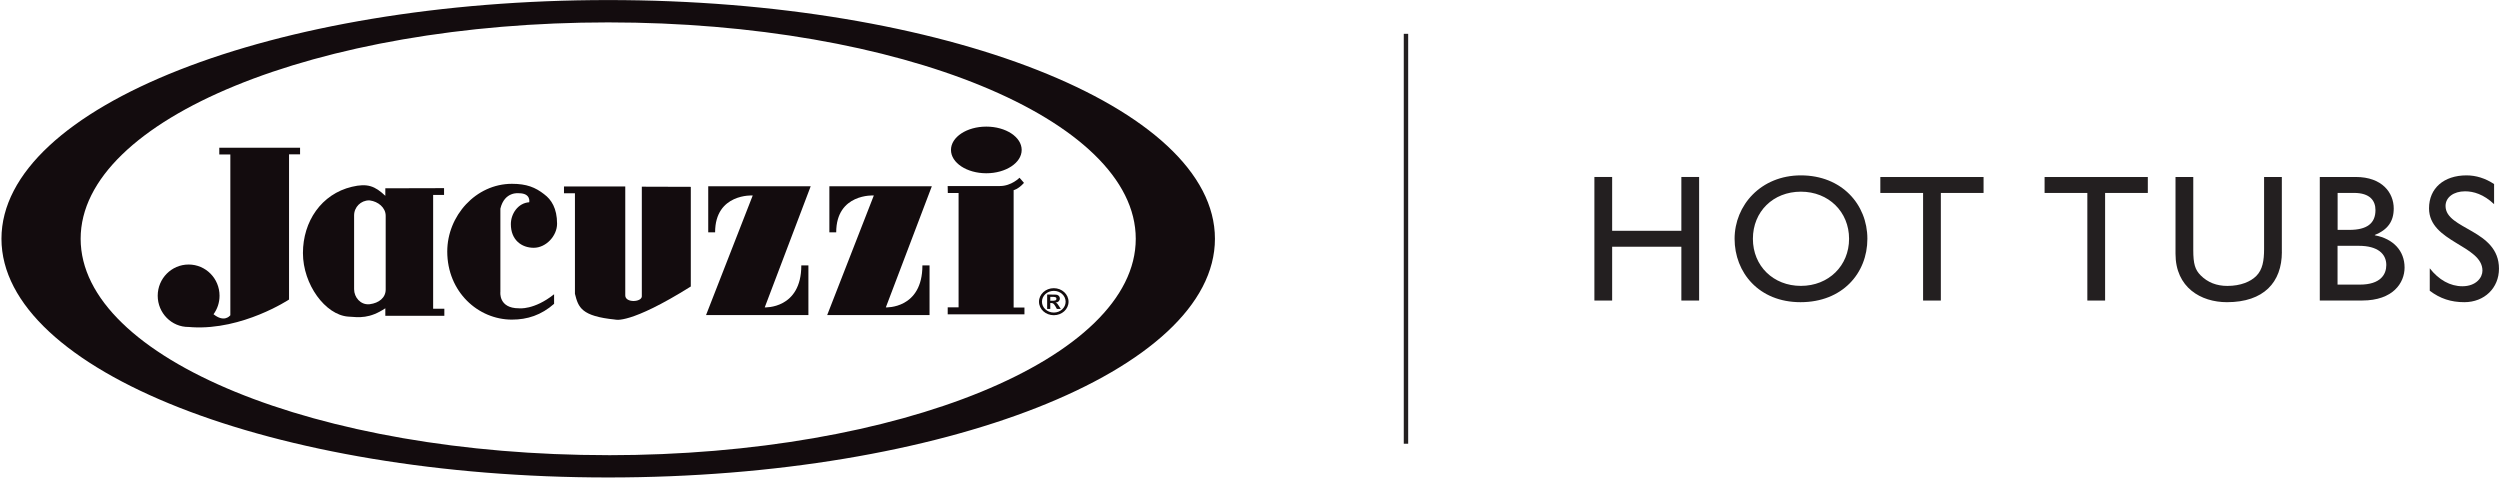
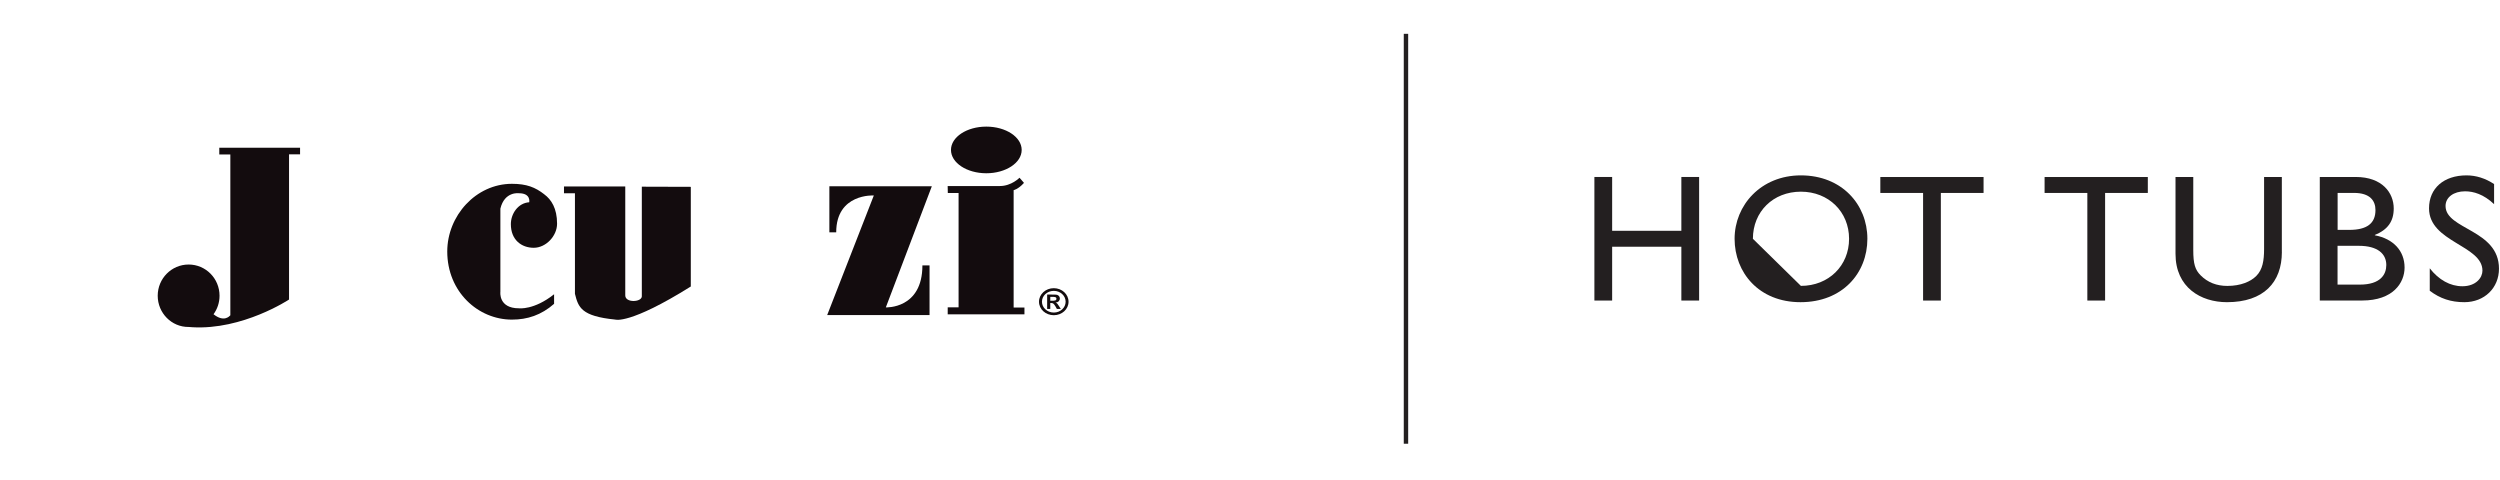
<svg xmlns="http://www.w3.org/2000/svg" width="1001" height="192" viewBox="0 0 1001 192" fill="none">
  <g clip-path="url(#clip0_207_49)">
    <path d="M562.952 13.543V177.672" stroke="#231F20" stroke-width="1.763" />
    <path d="M680.326 120.339H673.216V98.791H645.505V120.339H638.395V70.86H645.505V92.409H673.216V70.86H680.326V120.339Z" fill="#231F20" />
-     <path d="M721.078 70.219C737.397 70.219 747.698 81.832 747.698 95.615C747.698 109.398 737.688 120.995 720.933 120.995C704.177 120.995 694.532 109.034 694.532 95.615C694.532 82.196 705.052 70.219 721.078 70.219ZM721.078 114.468C732.181 114.468 740.369 106.411 740.369 95.615C740.369 84.819 732.181 76.747 721.078 76.747C709.976 76.747 701.861 84.716 701.861 95.615C701.861 106.513 710.049 114.468 721.078 114.468Z" fill="#231F20" />
+     <path d="M721.078 70.219C737.397 70.219 747.698 81.832 747.698 95.615C747.698 109.398 737.688 120.995 720.933 120.995C704.177 120.995 694.532 109.034 694.532 95.615C694.532 82.196 705.052 70.219 721.078 70.219ZM721.078 114.468C732.181 114.468 740.369 106.411 740.369 95.615C740.369 84.819 732.181 76.747 721.078 76.747C709.976 76.747 701.861 84.716 701.861 95.615Z" fill="#231F20" />
    <path d="M794.234 77.257H777.114V120.34H770.004V77.257H752.885V70.875H794.219V77.257H794.234Z" fill="#231F20" />
    <path d="M860.002 77.257H842.882V120.34H835.772V77.257H818.652V70.875H859.987V77.257H860.002Z" fill="#231F20" />
    <path d="M913.663 100.903C913.663 113.011 906.407 120.995 891.677 120.995C881.23 120.995 871.075 115.124 871.075 101.632V70.875H878.185V100.117C878.185 105.697 878.914 108.013 881.157 110.272C883.984 113.098 887.539 114.482 891.823 114.482C897.257 114.482 901.176 112.734 903.42 110.49C905.955 107.955 906.538 104.327 906.538 99.68V70.875H913.648V100.918L913.663 100.903Z" fill="#231F20" />
    <path d="M928.858 70.861H943.224C953.889 70.861 958.45 77.242 958.45 83.478C958.45 88.621 956.06 91.972 950.902 94.07V94.216C958.304 95.6 962.791 100.452 962.791 107.125C962.791 113.215 958.217 120.325 945.818 120.325H928.844V70.846L928.858 70.861ZM935.968 92.045H940.689C947.726 92.045 951.136 89.437 951.136 84.134C951.136 80.433 949.038 77.242 942.51 77.242H935.983V92.045H935.968ZM935.968 113.958H944.885C953.234 113.958 955.477 109.82 955.477 106.119C955.477 101.617 951.995 98.427 944.521 98.427H935.954V113.958H935.968Z" fill="#231F20" />
    <path d="M998.634 81.744C994.423 77.752 990.358 76.601 987.022 76.601C982.447 76.601 979.198 78.99 979.198 82.473C979.198 91.972 1000.59 91.826 1000.59 107.577C1000.59 115.342 994.715 120.995 986.73 120.995C981.369 120.995 977.012 119.553 972.874 116.42V107.431C976.502 112.079 981.077 114.614 985.929 114.614C991.436 114.614 993.972 111.132 993.972 108.378C993.972 98.15 972.583 96.999 972.583 83.42C972.583 75.363 978.527 70.219 987.604 70.219C991.378 70.219 995.152 71.385 998.634 73.702V81.759V81.744Z" fill="#231F20" />
-     <path d="M243.523 0.022C109.35 0.022 0.586 42.813 0.586 95.6C0.586 148.386 109.35 191.178 243.523 191.178C377.697 191.178 486.461 148.386 486.461 95.6C486.461 42.813 377.697 0.022 243.523 0.022ZM243.523 182.247C126.863 182.247 32.29 143.462 32.29 95.6C32.29 47.738 126.863 8.968 243.523 8.968C360.184 8.968 454.757 47.767 454.757 95.614C454.757 143.462 360.184 182.261 243.523 182.261V182.247Z" fill="#130C0E" />
    <path d="M420.531 118.853H421.056C422.163 118.853 422.994 118.853 422.994 119.611C422.994 120.412 422.192 120.412 421.056 120.412H420.531V118.853ZM419.264 123.69H420.531V121.33H420.866C421.493 121.33 421.901 121.417 422.644 122.743L423.168 123.69H424.742L423.999 122.525C423.46 121.665 423.27 121.388 422.673 121.184V121.155C423.97 120.995 424.363 120.179 424.363 119.538C424.363 119.057 424.145 118.576 423.708 118.27C423.212 117.935 422.862 117.935 420.546 117.935H419.278V123.676L419.264 123.69ZM421.945 116.464C424.567 116.464 426.68 118.401 426.68 120.805C426.68 123.209 424.567 125.147 421.945 125.147C419.322 125.147 417.195 123.209 417.195 120.805C417.195 118.401 419.322 116.464 421.945 116.464ZM421.945 115.385C418.681 115.385 416.015 117.804 416.015 120.805C416.015 123.807 418.666 126.211 421.945 126.211C425.223 126.211 427.845 123.792 427.845 120.805C427.845 117.819 425.208 115.385 421.945 115.385Z" fill="#130C0E" />
    <path d="M85.542 125.861C89.665 129.111 91.807 126.677 92.23 126.255V61.856H87.801V59.146H120.146V61.783H115.731V119.932C115.731 119.932 97.169 132.228 76.902 131.019L76.655 130.99C76.261 130.975 75.984 130.917 75.533 130.917C68.7 130.99 63.148 125.322 63.148 118.416C63.148 111.51 68.685 105.915 75.533 105.915C82.381 105.915 87.903 111.51 87.903 118.416C87.903 121.185 87.014 123.734 85.513 125.803V125.847L85.542 125.861Z" fill="#130C0E" />
-     <path d="M154.284 123.443V126.444H177.916V123.618H173.429V78.043H177.8V75.333L154.284 75.392V78.407C150.132 74.488 147.13 73.293 140.88 74.794C128.67 77.708 121.298 88.665 121.298 101.311C121.298 113.958 130.302 126.065 139.364 126.765C143.925 127.114 147.961 127.624 154.269 123.443M147.8 80.229L148.121 80.258C151.37 80.695 154.43 83.085 154.43 86.406V115.925C154.43 119.247 151.676 121.33 148.106 121.796L147.757 121.826C144.376 122.073 141.783 119.087 141.783 115.779V86.246C141.783 82.924 144.478 80.229 147.815 80.229" fill="#130C0E" />
    <path d="M217.939 77.81C214.34 74.998 210.858 73.599 204.986 73.599C190.533 73.599 179.081 86.406 179.081 100.699C179.081 116.813 191.393 127.974 204.986 127.974C211.149 127.974 216.729 126.167 221.858 121.651V117.819C213.816 124.23 207.784 123.443 207.784 123.443C199.523 123.443 200.353 116.886 200.353 116.886V83.536C202.029 76.528 207.784 77.373 207.784 77.373C212.679 77.373 211.907 80.986 211.907 80.986C207.39 81.278 204.549 85.634 204.549 89.714C204.52 96.052 208.818 99.213 213.714 99.213C218.609 99.213 223.053 94.478 223.053 89.568C223.053 83.39 220.722 79.879 217.939 77.825" fill="#130C0E" />
    <path d="M250.356 118.271V74.648H225.82V77.373H230.206V117.629C231.561 123.064 232.726 126.604 246.349 127.959C246.349 127.959 252.075 130.072 276.596 114.715V74.809L256.985 74.75V118.708C256.825 121.039 250.356 121.345 250.356 118.285" fill="#130C0E" />
-     <path d="M286.329 93.021C286.329 77.358 301.394 78.262 301.394 78.262L282.701 126.153H323.686V106.265H320.845C320.845 123.792 306.202 123.078 306.202 123.078L306.639 121.913L324.604 74.575H283.575V93.021H286.314H286.329Z" fill="#130C0E" />
    <path d="M334.817 93.021C334.817 77.358 349.883 78.262 349.883 78.262L331.204 126.153H372.189V106.265H369.333C369.333 123.792 354.691 123.078 354.691 123.078L355.128 121.913L373.107 74.575H332.078V93.021H334.817Z" fill="#130C0E" />
    <path d="M380.771 60.035C380.771 65.192 387.109 69.374 394.919 69.374C402.728 69.374 409.081 65.192 409.081 60.035C409.081 54.877 402.743 50.696 394.919 50.696C387.095 50.696 380.771 54.877 380.771 60.035Z" fill="#130C0E" />
    <path d="M409.984 73.192L408.206 71.166C408.206 71.166 405.001 74.488 400.353 74.488H379.445L379.504 77.286H383.816V123.064H379.46V125.847H410.188V123.123H405.86V76.135C405.86 76.135 407.652 75.814 409.94 73.294V73.206L409.984 73.192Z" fill="#130C0E" />
  </g>
  <defs>
    <clipPath id="clip0_207_49">
      <rect width="1000" height="191.156" fill="white" transform="translate(0.584 0.022)" />
    </clipPath>
  </defs>
</svg>